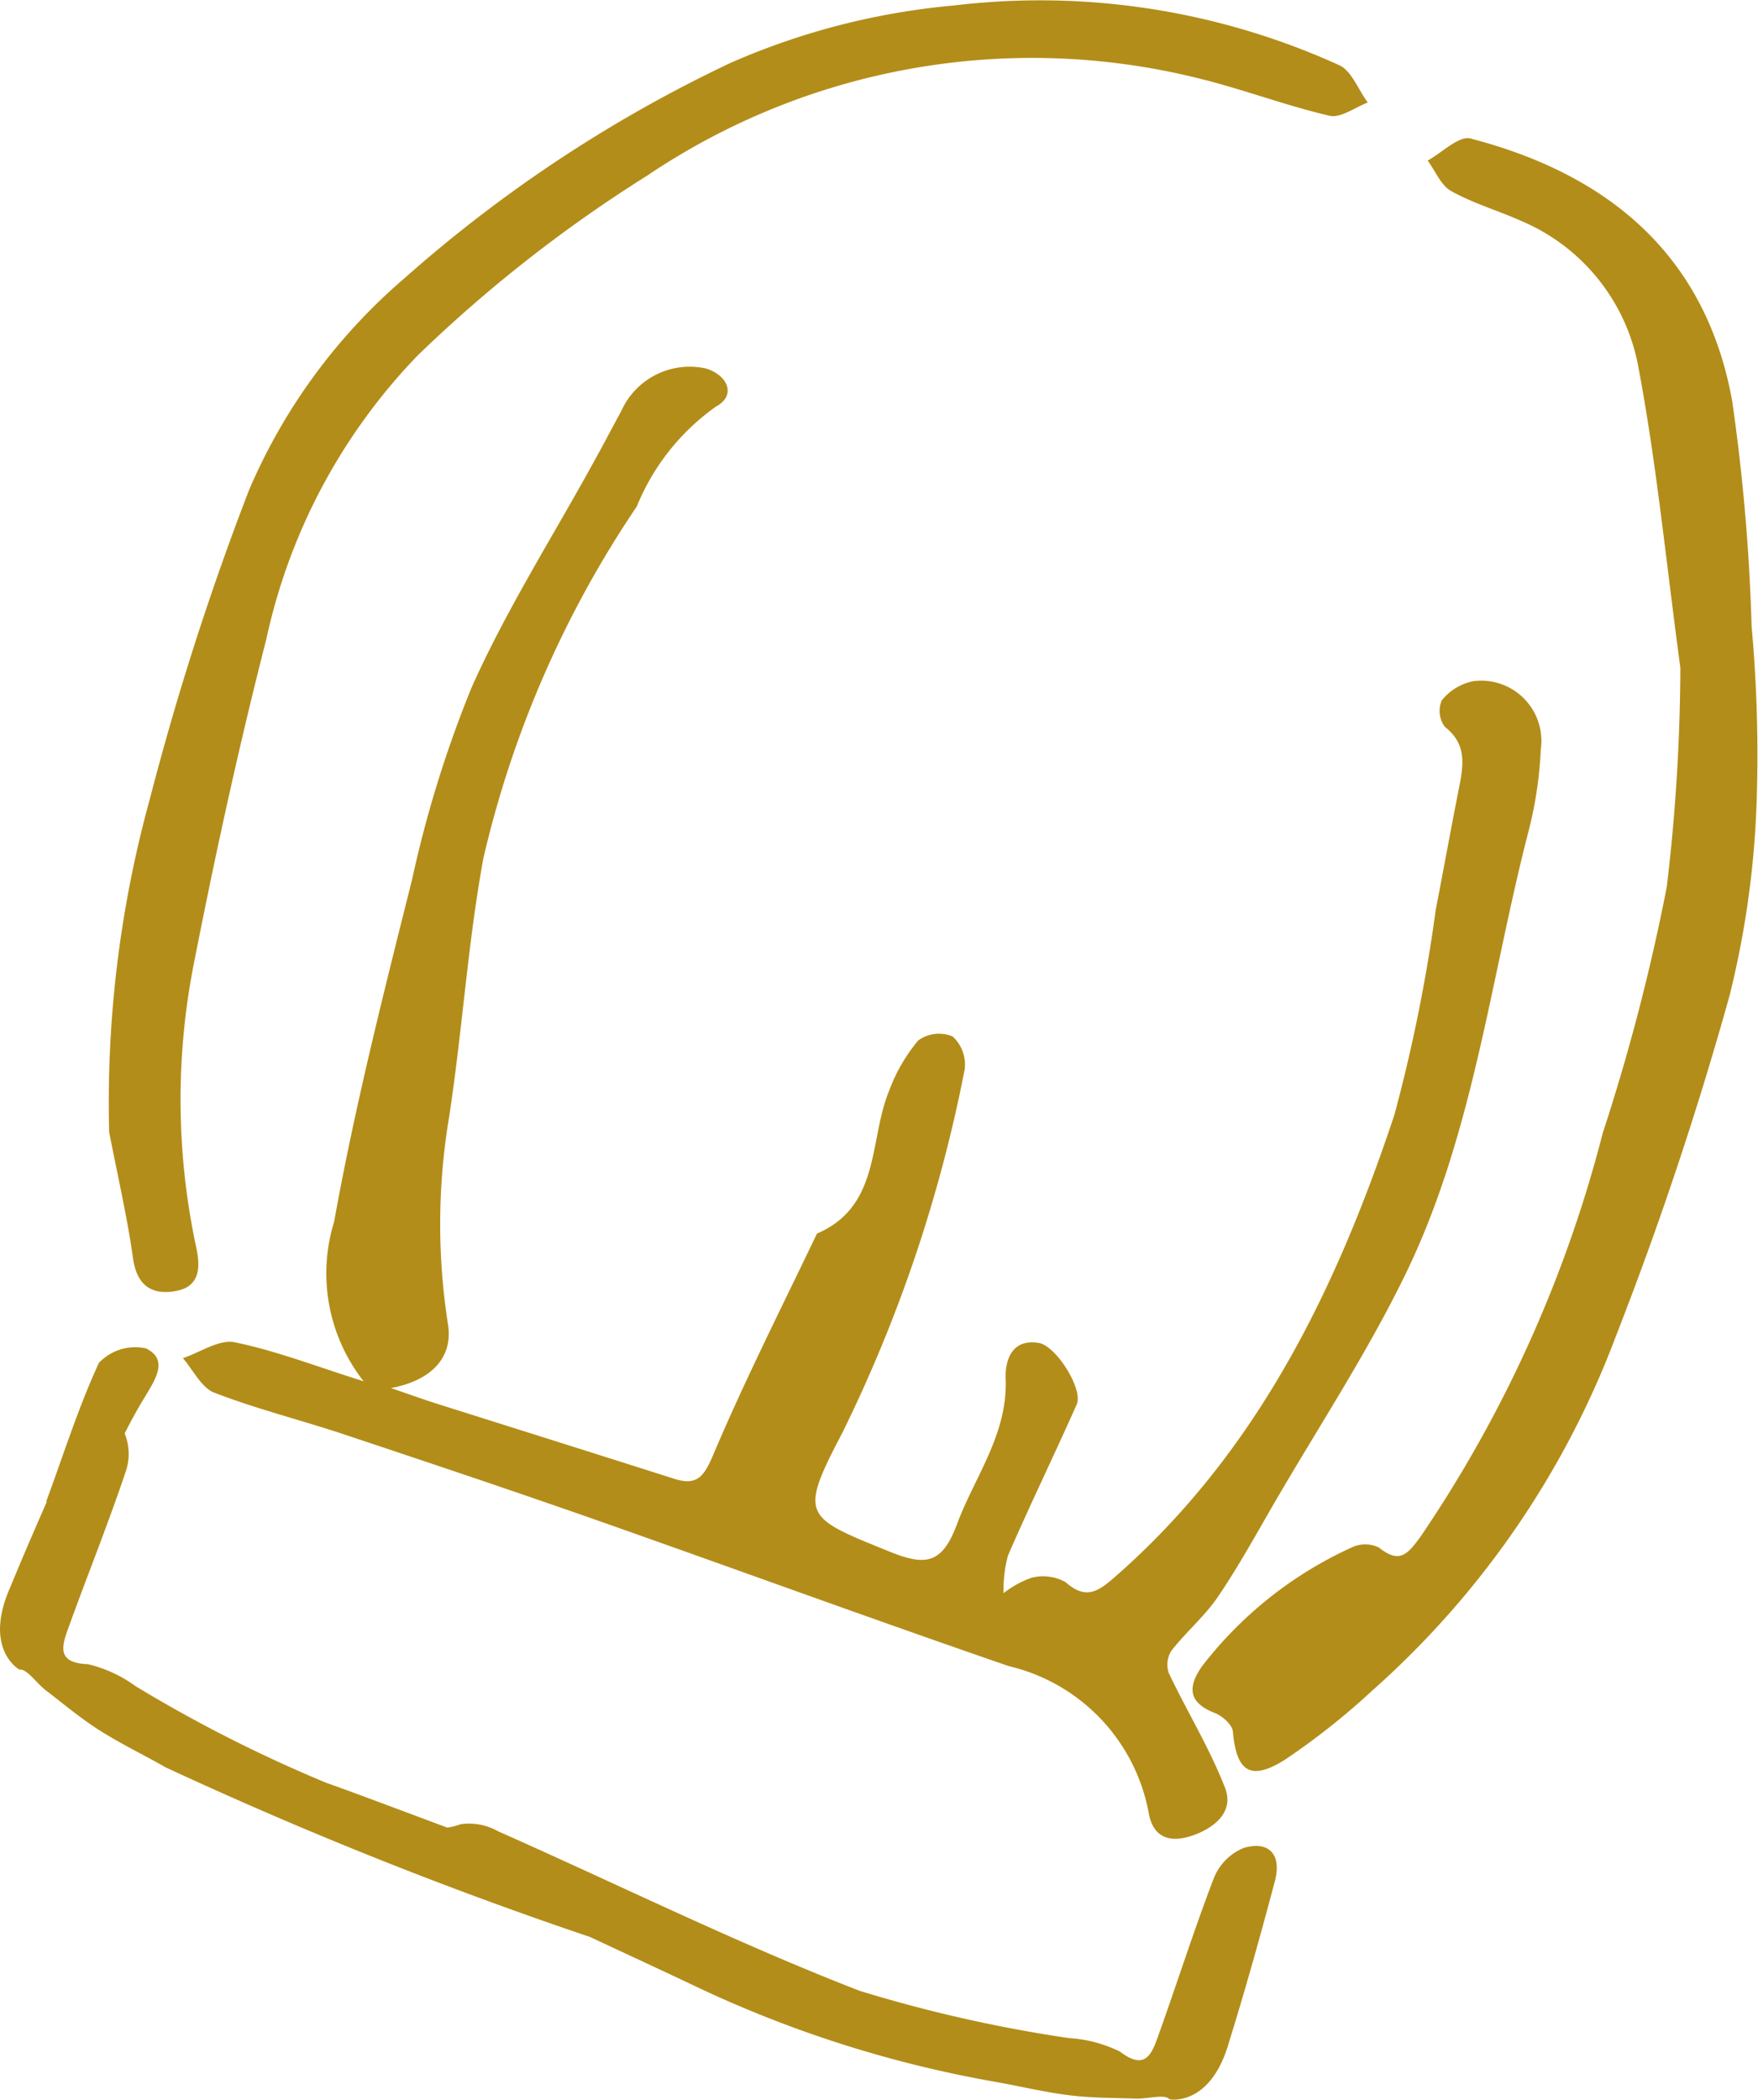
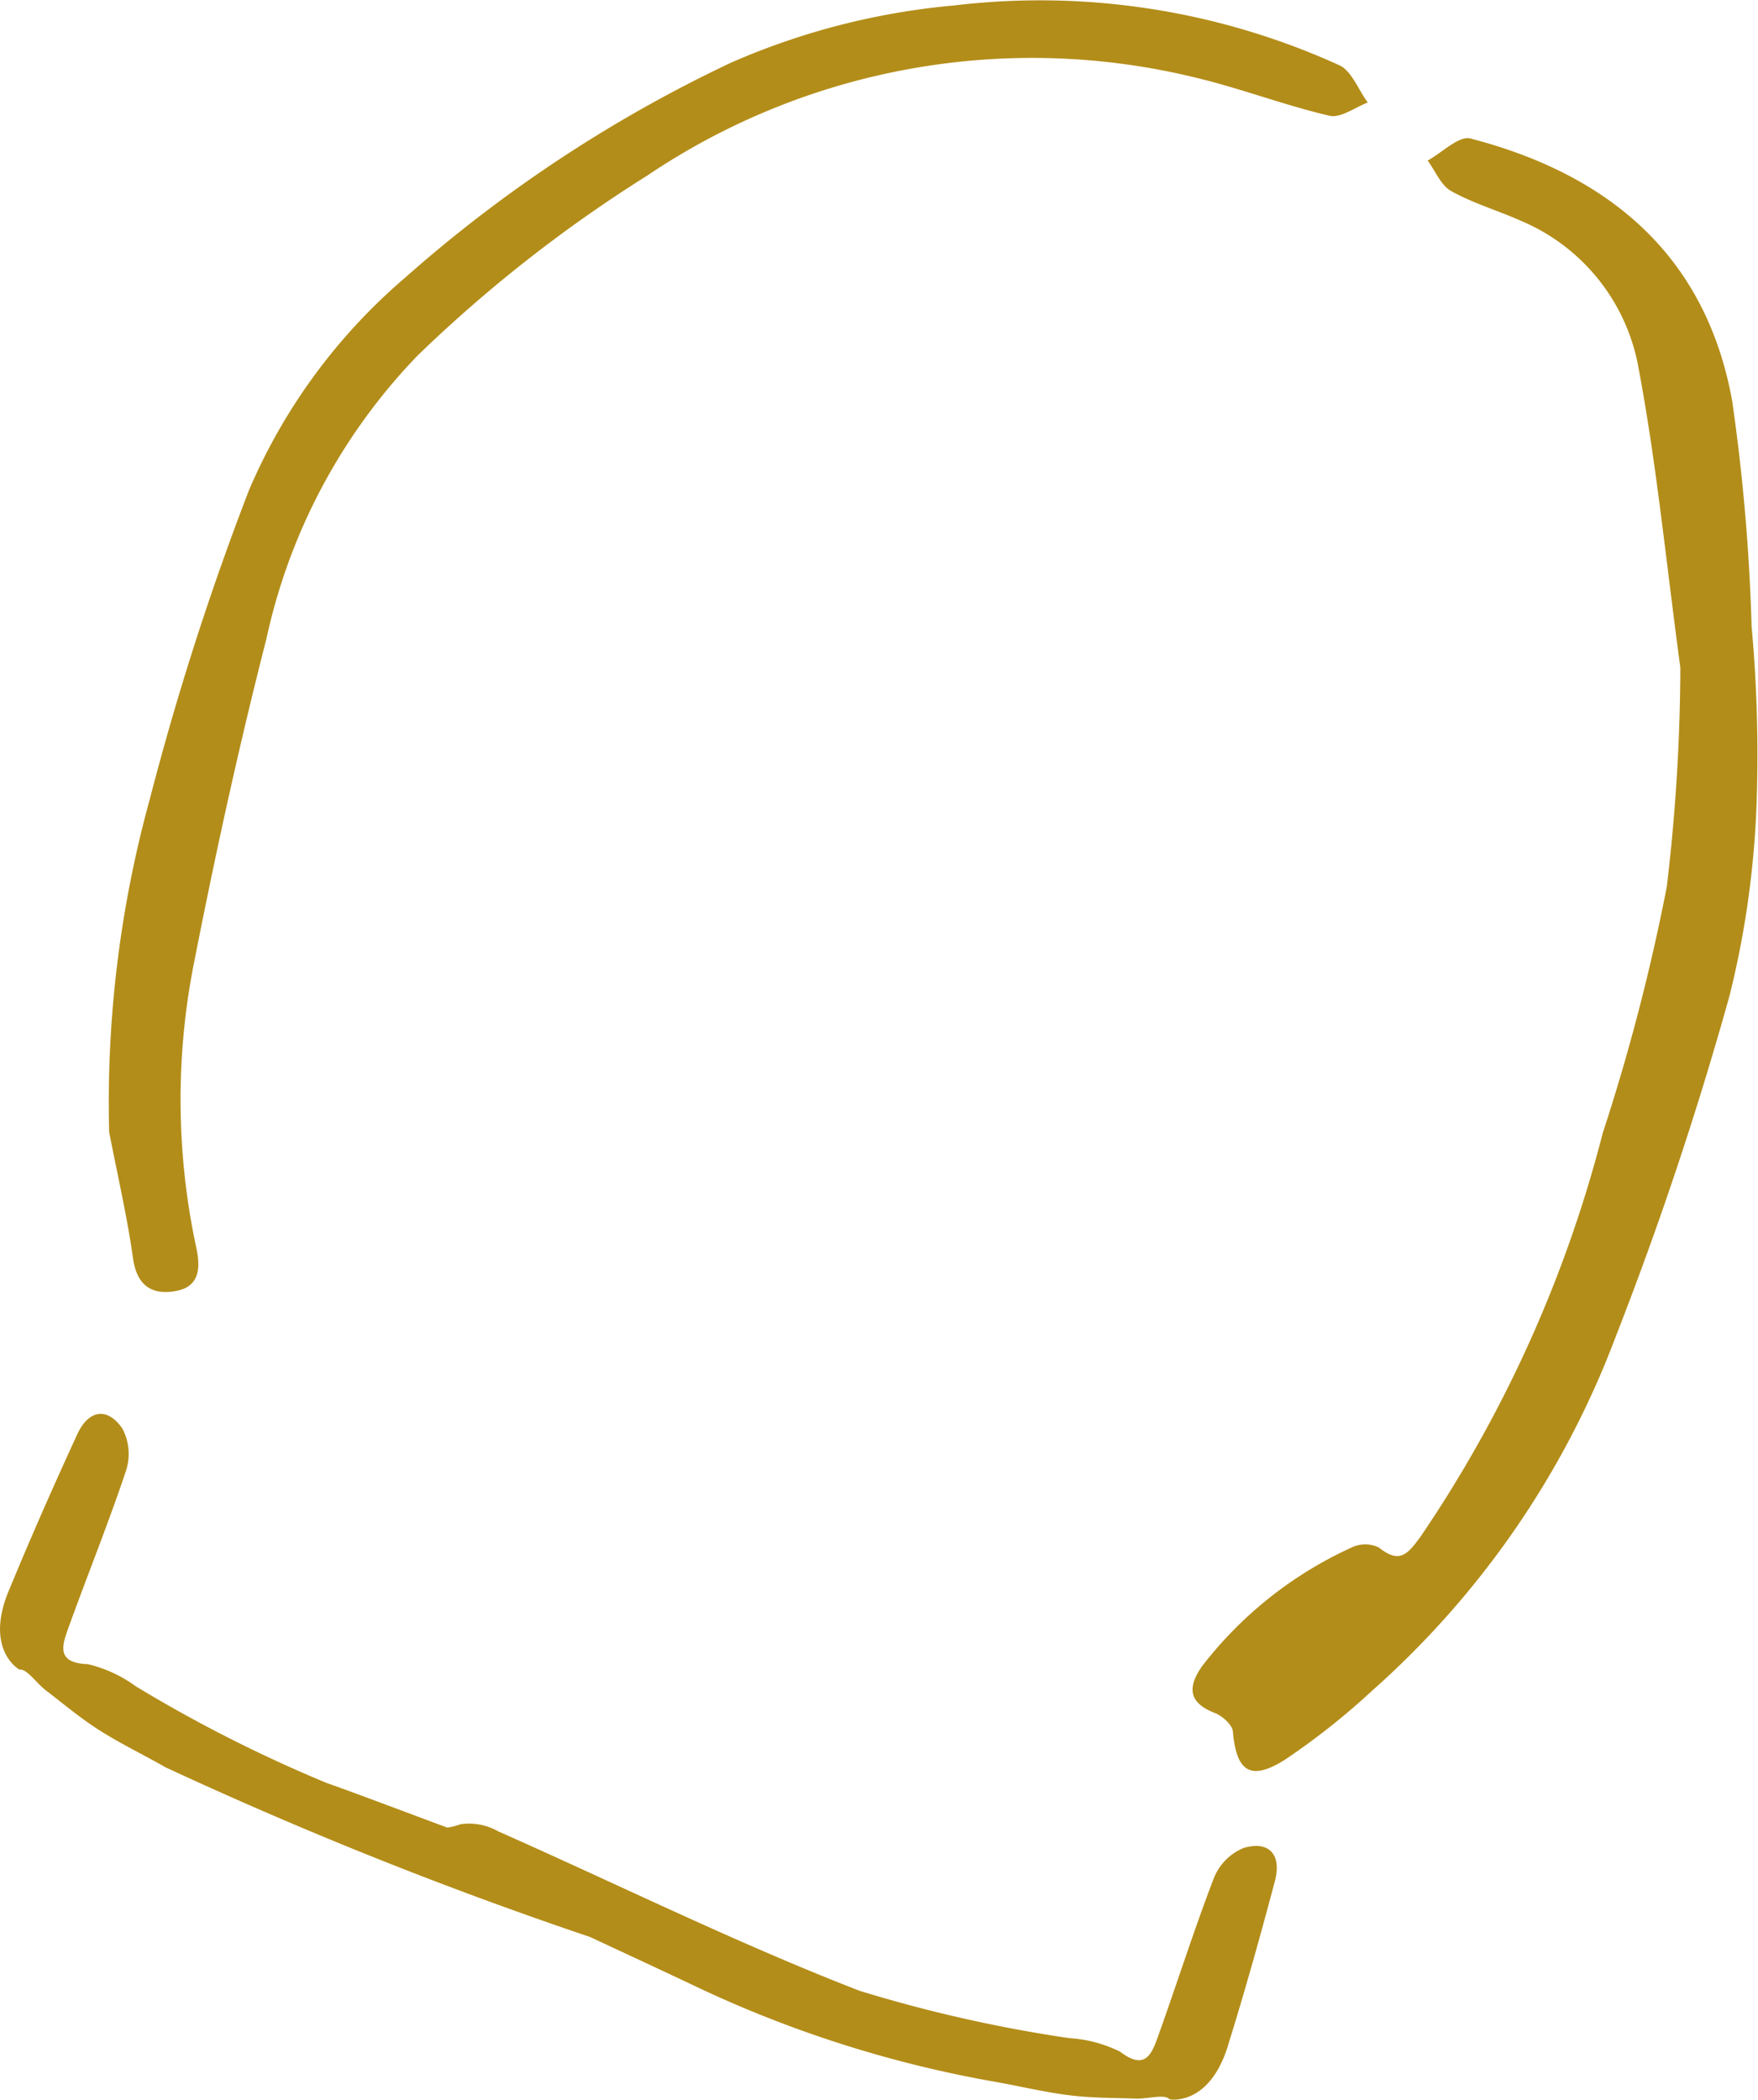
<svg xmlns="http://www.w3.org/2000/svg" id="deco-chef" width="39.874" height="47.605" viewBox="0 0 39.874 47.605">
-   <path id="パス_6015" data-name="パス 6015" d="M1.345,30.115a4.713,4.713,0,0,1,.952-.609,3.984,3.984,0,0,1,.319-.884,10.6,10.6,0,0,1,.54-.994c.224-.376.539-.837.014-1.088a1.133,1.133,0,0,0-1.066.331C1.636,27.886,1.3,28.96.91,30.012c.144.038.293.058.435.1Z" transform="translate(0.138 4.029)" fill="#b38d19" />
  <path id="パス_6016" data-name="パス 6016" d="M2.15,25.666a25.9,25.9,0,0,1,.921-7.546,64.043,64.043,0,0,1,2.25-7.006A13.1,13.1,0,0,1,8.857,6.3a31.3,31.3,0,0,1,7.391-4.876,16.169,16.169,0,0,1,5.067-1.3,16.392,16.392,0,0,1,8.726,1.35c.287.123.441.56.656.851-.29.108-.613.357-.864.3-1-.232-1.96-.6-2.954-.844a15.621,15.621,0,0,0-12.525,2.2A31.667,31.667,0,0,0,9.147,8.059a13.3,13.3,0,0,0-3.431,6.426c-.614,2.4-1.147,4.827-1.625,7.261a15.95,15.95,0,0,0,.025,6.493c.1.444.126.918-.443,1.028-.532.1-.892-.1-.981-.736-.136-.961-.357-1.91-.542-2.865Z" transform="translate(0.326 0)" fill="#b38d19" />
  <path id="パス_6017" data-name="パス 6017" d="M28.195,37.672a1.232,1.232,0,0,0-.664.681c-.458,1.192-.843,2.413-1.276,3.616-.144.4-.3.736-.852.315a3,3,0,0,0-1.153-.306A32.076,32.076,0,0,1,19.5,40.906C16.72,39.83,14.035,38.5,11.3,37.29a1.334,1.334,0,0,0-.856-.161,1.405,1.405,0,0,1-.3.076c-1.311-.49-2.463-.921-2.726-1.008A32.068,32.068,0,0,1,3.077,34a3,3,0,0,0-1.084-.5c-.689-.025-.6-.385-.455-.786.432-1.2.914-2.388,1.32-3.6a1.232,1.232,0,0,0-.078-.948c-.336-.5-.769-.44-1.027.121-.527,1.145-1.038,2.3-1.518,3.463-.629,1.416.208,1.875.208,1.875.158-.033.39.312.6.471.4.307.786.632,1.209.9.482.307,1,.555,1.5.841a94.749,94.749,0,0,0,9.629,3.847c.752.351,1.506.7,2.256,1.054a26.545,26.545,0,0,0,6.934,2.23c.564.1,1.123.236,1.69.306.5.062,1,.058,1.506.075.26.009.659-.11.76.016,0,0,.937.18,1.354-1.313.373-1.2.713-2.418,1.036-3.636.158-.6-.134-.922-.715-.748Z" transform="translate(0 4.229)" fill="#b38d19" />
-   <path id="パス_6018" data-name="パス 6018" d="M4.32,30.483c.957.37,1.959.618,2.935.943,1.9.633,3.806,1.27,5.7,1.934,3.129,1.1,6.242,2.241,9.378,3.32a4.206,4.206,0,0,1,3.175,3.336c.1.555.486.694,1.033.49.52-.193.89-.561.7-1.059-.349-.9-.864-1.736-1.28-2.612a.587.587,0,0,1,.063-.508c.332-.424.756-.781,1.056-1.224.47-.692.873-1.43,1.294-2.154.995-1.709,2.088-3.371,2.952-5.145,1.542-3.163,1.925-6.677,2.793-10.043a9.033,9.033,0,0,0,.28-1.86,1.366,1.366,0,0,0-1.523-1.552,1.22,1.22,0,0,0-.722.436.606.606,0,0,0,.069.6c.52.406.416.9.314,1.423-.18.911-.346,1.824-.522,2.736a36.728,36.728,0,0,1-.938,4.644c-1.321,3.965-3.123,7.677-6.371,10.5-.382.332-.65.472-1.086.088a1.049,1.049,0,0,0-.77-.1,2.218,2.218,0,0,0-.636.351,2.985,2.985,0,0,1,.1-.853c.5-1.152,1.051-2.281,1.56-3.428.151-.34-.464-1.328-.864-1.394-.622-.1-.763.416-.748.809.049,1.263-.7,2.217-1.107,3.308-.336.9-.713.946-1.534.612-1.926-.782-2.058-.794-1.068-2.682a32.8,32.8,0,0,0,2.779-8.246.865.865,0,0,0-.274-.749.806.806,0,0,0-.779.091,3.857,3.857,0,0,0-.663,1.148c-.459,1.122-.186,2.608-1.634,3.231-.8,1.672-1.637,3.325-2.359,5.029-.215.508-.38.689-.889.527-1.791-.571-3.583-1.134-5.375-1.7-.316-.1-.628-.213-1.04-.354.9-.165,1.419-.682,1.293-1.45a14.679,14.679,0,0,1,.026-4.692c.3-1.952.422-3.935.779-5.875a23.857,23.857,0,0,1,3.479-7.971,5.15,5.15,0,0,1,1.8-2.267c.441-.234.292-.69-.224-.858a1.7,1.7,0,0,0-1.926.957c-.217.4-.426.8-.644,1.191-.927,1.686-1.966,3.322-2.749,5.072a26.309,26.309,0,0,0-1.354,4.362c-.646,2.574-1.3,5.153-1.769,7.762A3.96,3.96,0,0,0,7.7,30.223c-1.072-.337-1.981-.691-2.924-.885-.353-.072-.782.229-1.176.36.235.27.42.67.715.785Z" transform="translate(0.548 1.093)" fill="#b38d19" />
  <path id="パス_6019" data-name="パス 6019" d="M36.159,13.754a44.669,44.669,0,0,0-.44-5.077c-.595-3.3-2.8-5.136-5.935-5.95-.263-.068-.645.321-.971.5.176.238.3.564.537.694.5.279,1.067.442,1.594.679A4.468,4.468,0,0,1,33.6,7.955c.407,2.165.619,4.367.944,6.77a43,43,0,0,1-.308,4.968,46.537,46.537,0,0,1-1.453,5.584,29.138,29.138,0,0,1-4.13,9.145c-.294.4-.476.628-.948.248a.715.715,0,0,0-.631.007,8.972,8.972,0,0,0-3.386,2.695c-.329.48-.295.821.3,1.052.17.067.394.266.407.421.079.9.391,1.128,1.168.645a16.186,16.186,0,0,0,1.99-1.573,20.251,20.251,0,0,0,5.524-8.024,80.954,80.954,0,0,0,2.586-7.745,21.061,21.061,0,0,0,.613-4.444,32.212,32.212,0,0,0-.119-3.951Z" transform="translate(3.569 0.413)" fill="#b38d19" />
</svg>